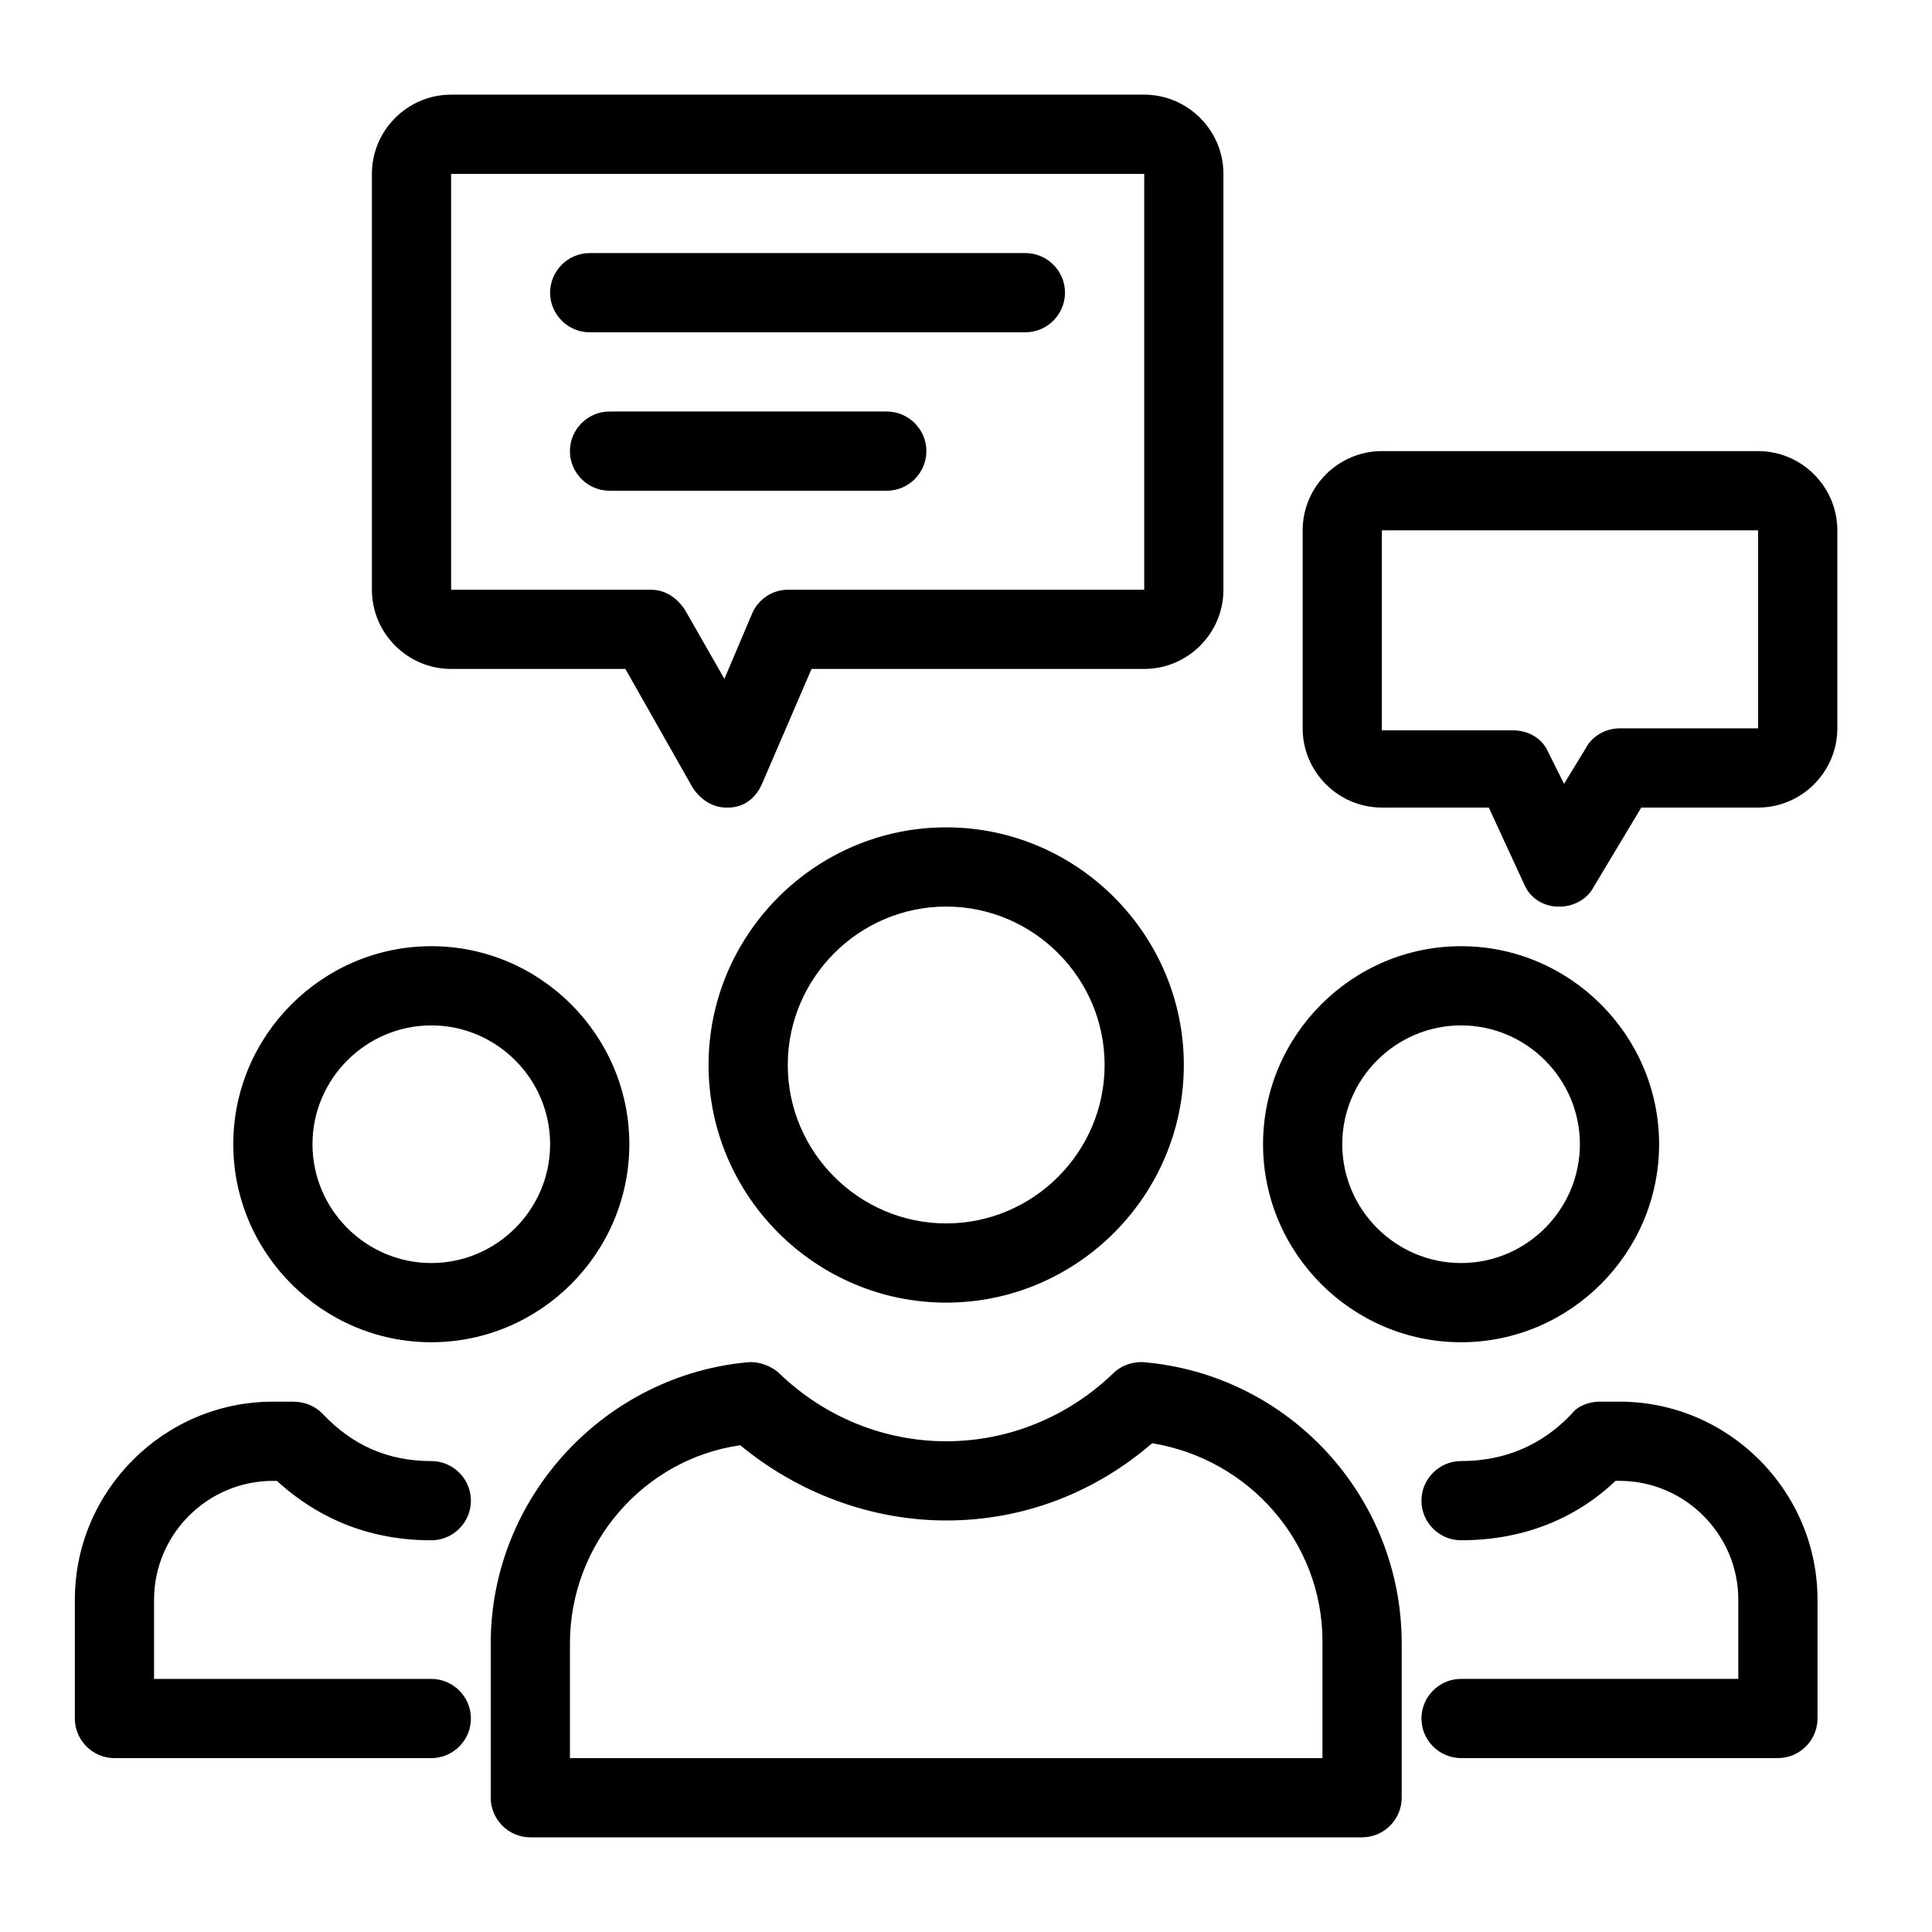
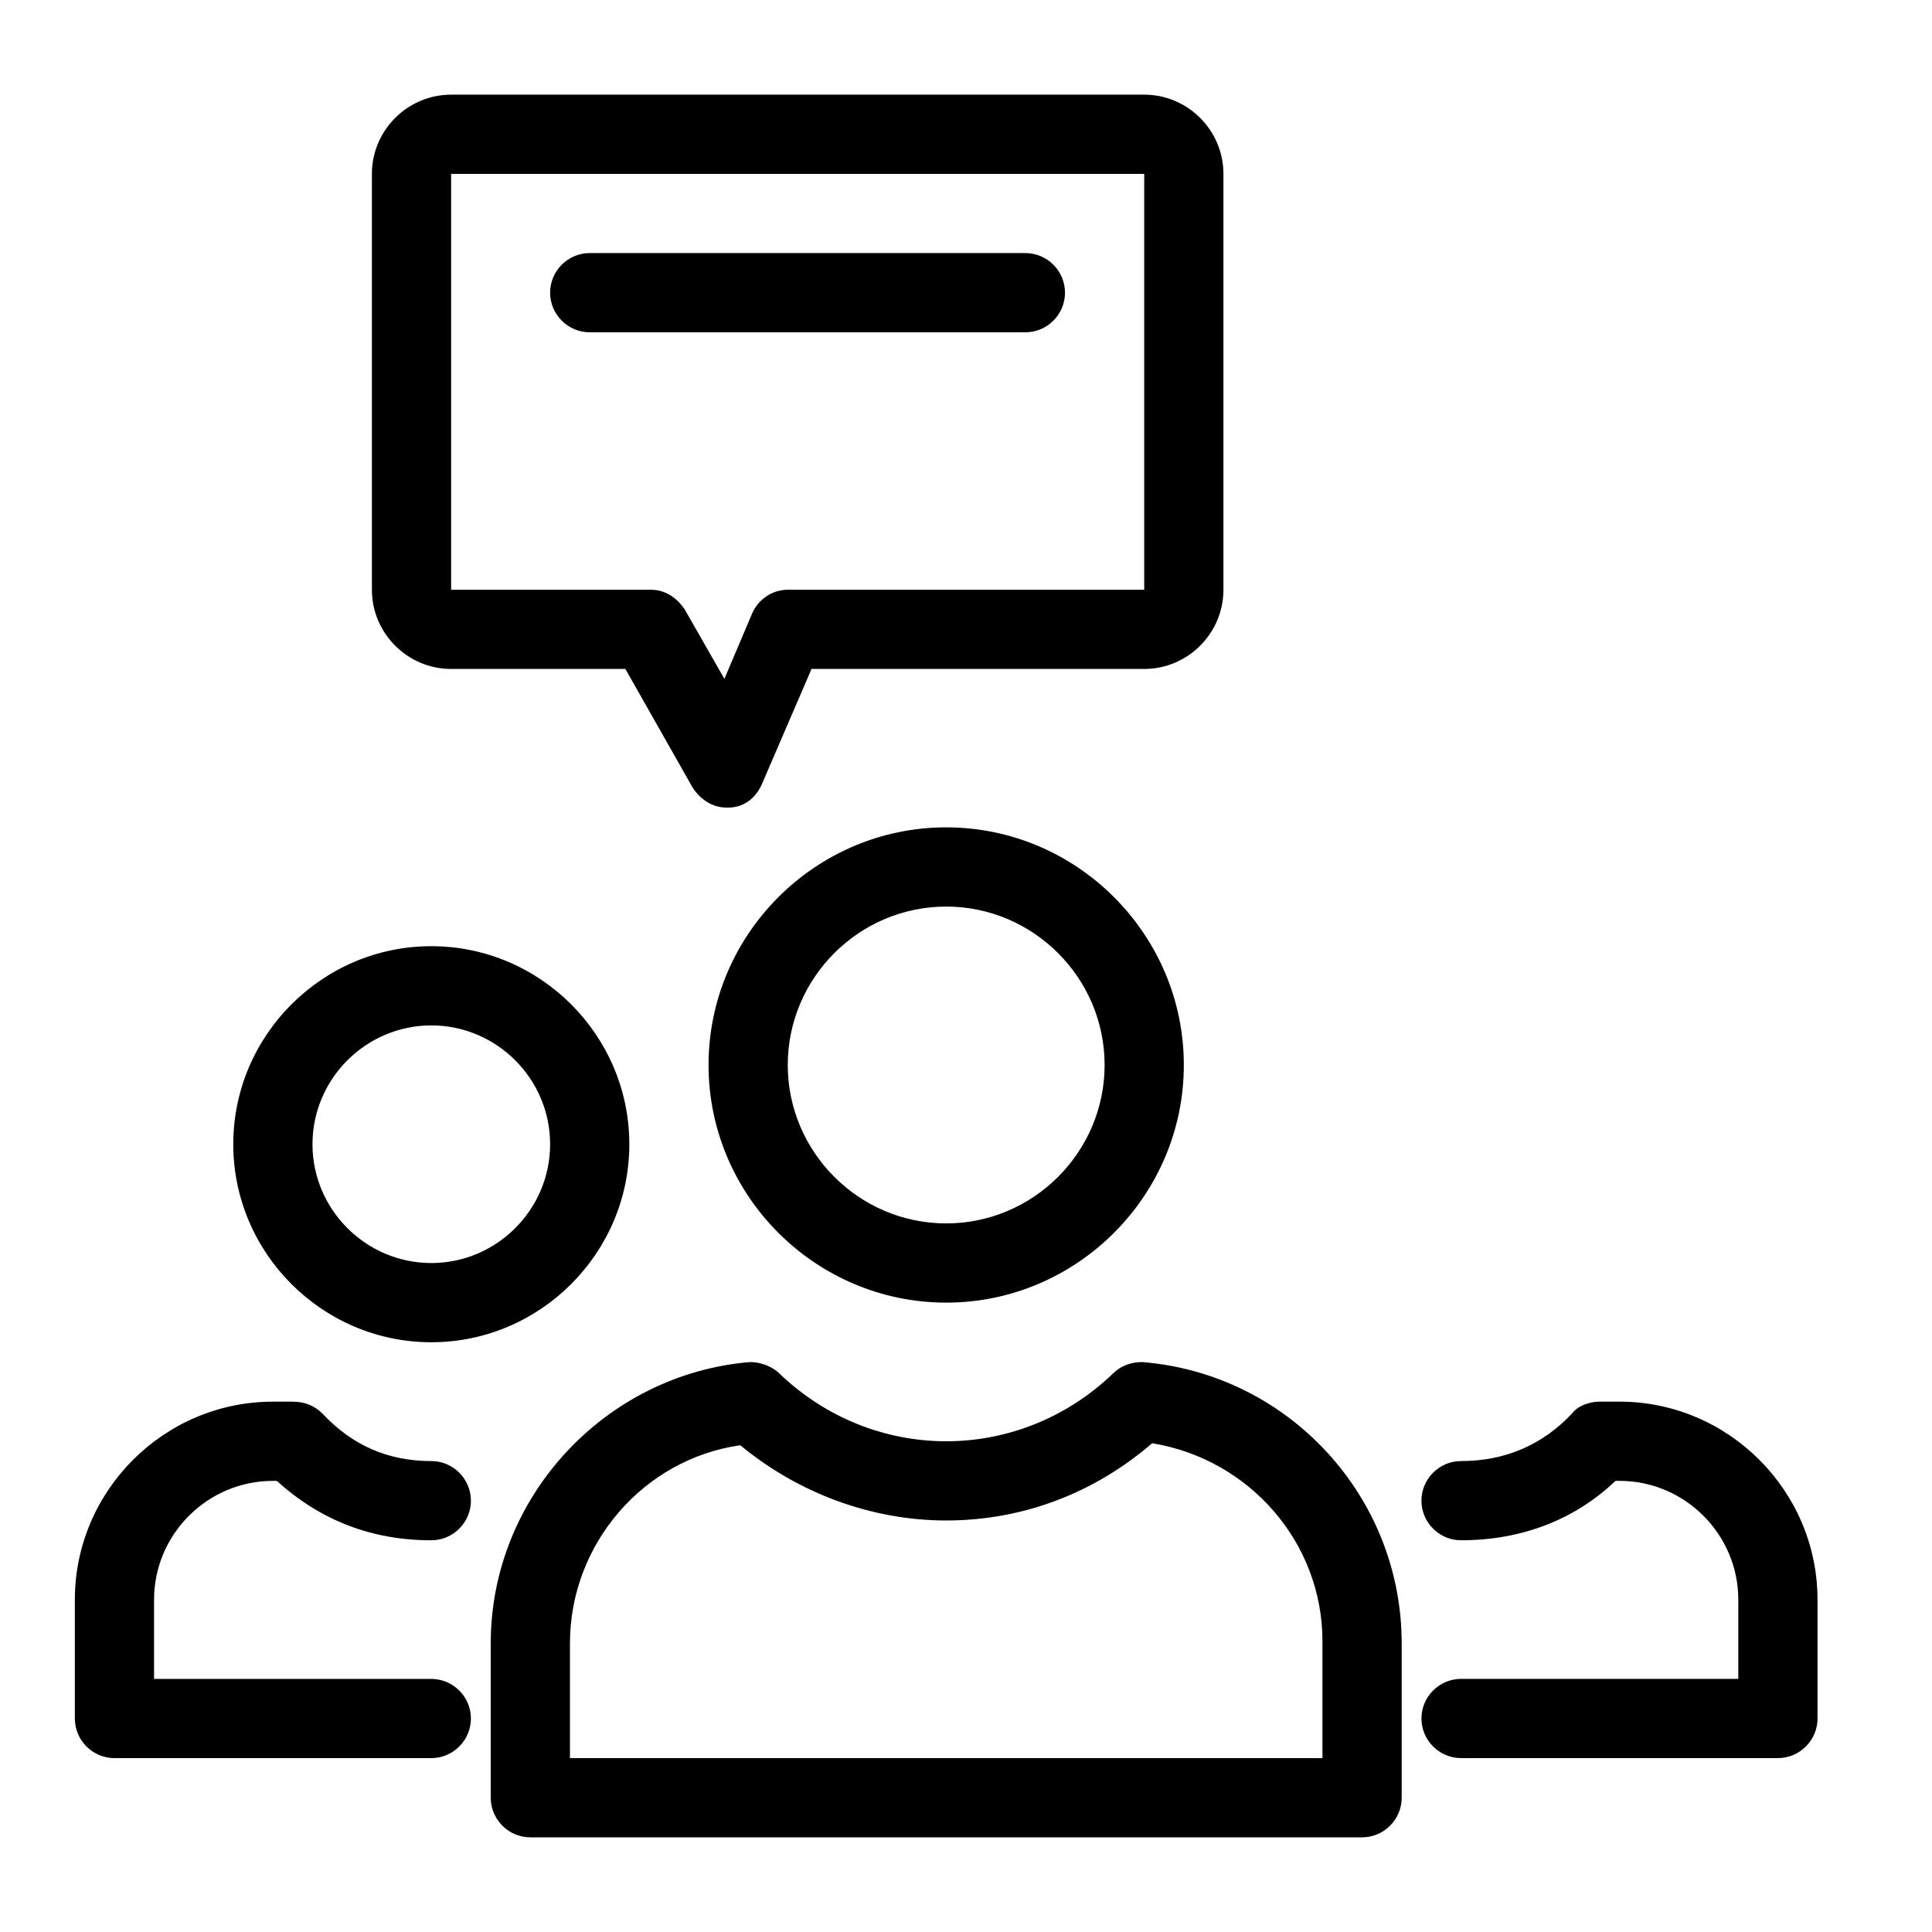
<svg xmlns="http://www.w3.org/2000/svg" fill="#000000" width="800px" height="800px" version="1.1" viewBox="144 144 512 512">
  <g>
    <path d="m394.75 489.21c34.637 0 62.977-28.34 62.977-62.977s-28.34-62.977-62.977-62.977-62.977 28.34-62.977 62.977 28.34 62.977 62.977 62.977zm0-104.96c23.09 0 41.984 18.895 41.984 41.984 0 23.09-18.895 41.984-41.984 41.984s-41.984-18.895-41.984-41.984c0-23.09 18.895-41.984 41.984-41.984z" />
    <path d="m446.71 504.96c-3.148 0-5.773 1.051-7.871 3.148-12.074 11.547-27.816 17.844-44.086 17.844s-32.012-6.297-44.082-17.844c-2.098-2.098-5.246-3.148-7.871-3.148-38.312 3.152-68.75 35.688-68.75 74.523v40.934c0 5.773 4.723 10.496 10.496 10.496h220.42c5.773 0 10.496-4.723 10.496-10.496v-40.934c-0.004-38.836-29.914-71.371-68.75-74.523zm47.754 104.96h-199.42v-30.438c0-26.238 19.418-48.805 45.133-52.48 15.219 12.598 34.637 19.941 54.578 19.941 20.469 0 39.359-7.348 54.578-20.469 25.715 4.199 45.133 26.238 45.133 52.48z" />
    <path d="m258.3 499.71c28.863 0 52.48-23.617 52.48-52.48s-23.617-52.48-52.48-52.48-52.48 23.617-52.48 52.48 23.617 52.48 52.48 52.48zm0-83.969c17.32 0 31.488 14.168 31.488 31.488 0 17.32-14.168 31.488-31.488 31.488-17.32 0-31.488-14.168-31.488-31.488 0-17.316 14.172-31.488 31.488-31.488z" />
    <path d="m258.3 609.92c5.773 0 10.496-4.723 10.496-10.496s-4.723-10.496-10.496-10.496h-73.473v-20.992c0-17.32 14.168-31.488 31.488-31.488h1.051c11.547 10.496 25.191 15.742 40.934 15.742 5.773 0 10.496-4.723 10.496-10.496 0-5.773-4.723-10.496-10.496-10.496-11.547 0-20.992-4.199-28.863-12.594-2.098-2.098-4.723-3.148-7.871-3.148h-5.246c-28.867 0-52.484 23.617-52.484 52.48v31.488c0 5.773 4.723 10.496 10.496 10.496z" />
-     <path d="m583.68 447.23c0-28.863-23.617-52.48-52.48-52.48s-52.48 23.617-52.48 52.48 23.617 52.48 52.48 52.48 52.48-23.617 52.48-52.48zm-83.969 0c0-17.32 14.168-31.488 31.488-31.488 17.32 0 31.488 14.168 31.488 31.488 0 17.32-14.168 31.488-31.488 31.488-17.32 0-31.488-14.168-31.488-31.488z" />
    <path d="m573.18 515.45h-5.246c-2.625 0-5.773 1.051-7.348 3.148-7.875 8.398-17.844 12.598-29.391 12.598-5.773 0-10.496 4.723-10.496 10.496 0 5.773 4.723 10.496 10.496 10.496 15.742 0 29.914-5.246 40.934-15.742l1.051-0.004c17.32 0 31.488 14.168 31.488 31.488v20.992h-73.473c-5.773 0-10.496 4.723-10.496 10.496s4.723 10.496 10.496 10.496h83.969c5.773 0 10.496-4.723 10.496-10.496v-31.488c0-28.863-23.617-52.48-52.48-52.48z" />
-     <path d="m609.92 263.55h-99.711c-11.547 0-20.992 9.445-20.992 20.992v52.48c0 11.547 9.445 20.992 20.992 20.992h28.34l9.445 20.469c1.574 3.672 5.246 5.773 8.922 5.773h0.523c3.672 0 7.348-2.098 8.922-5.246l12.594-20.992 30.965-0.004c11.547 0 20.992-9.445 20.992-20.992v-52.48c0-11.547-9.445-20.992-20.992-20.992zm0 73.473h-36.734c-3.672 0-7.348 2.098-8.922 5.246l-5.773 9.445-4.199-8.398c-1.574-3.672-5.246-5.773-9.445-5.773l-34.637 0.004v-53.004h99.711zm0-52.48h10.496z" />
    <path d="m263.55 321.28h46.184l17.844 31.488c2.098 3.148 5.246 5.246 8.922 5.246h0.523c4.199 0 7.348-2.625 8.922-6.297l13.121-30.438h88.164c11.547 0 20.992-9.445 20.992-20.992v-110.21c0-11.547-9.445-20.992-20.992-20.992h-183.68c-11.547 0-20.992 9.445-20.992 20.992v110.21c0 11.547 9.445 20.992 20.992 20.992zm183.68-131.2h10.496zm-183.68 0h183.68v110.21h-94.465c-4.199 0-7.871 2.625-9.445 6.297l-7.348 17.32-10.496-18.367c-2.098-3.148-5.246-5.246-8.922-5.246l-53.004-0.004z" />
    <path d="m415.74 232.06c5.773 0 10.496-4.723 10.496-10.496 0-5.773-4.723-10.496-10.496-10.496h-115.46c-5.773 0-10.496 4.723-10.496 10.496 0 5.773 4.723 10.496 10.496 10.496z" />
-     <path d="m389.5 263.55c0-5.773-4.723-10.496-10.496-10.496h-73.473c-5.773 0-10.496 4.723-10.496 10.496 0 5.773 4.723 10.496 10.496 10.496h73.473c5.769 0 10.496-4.723 10.496-10.496z" />
  </g>
</svg>